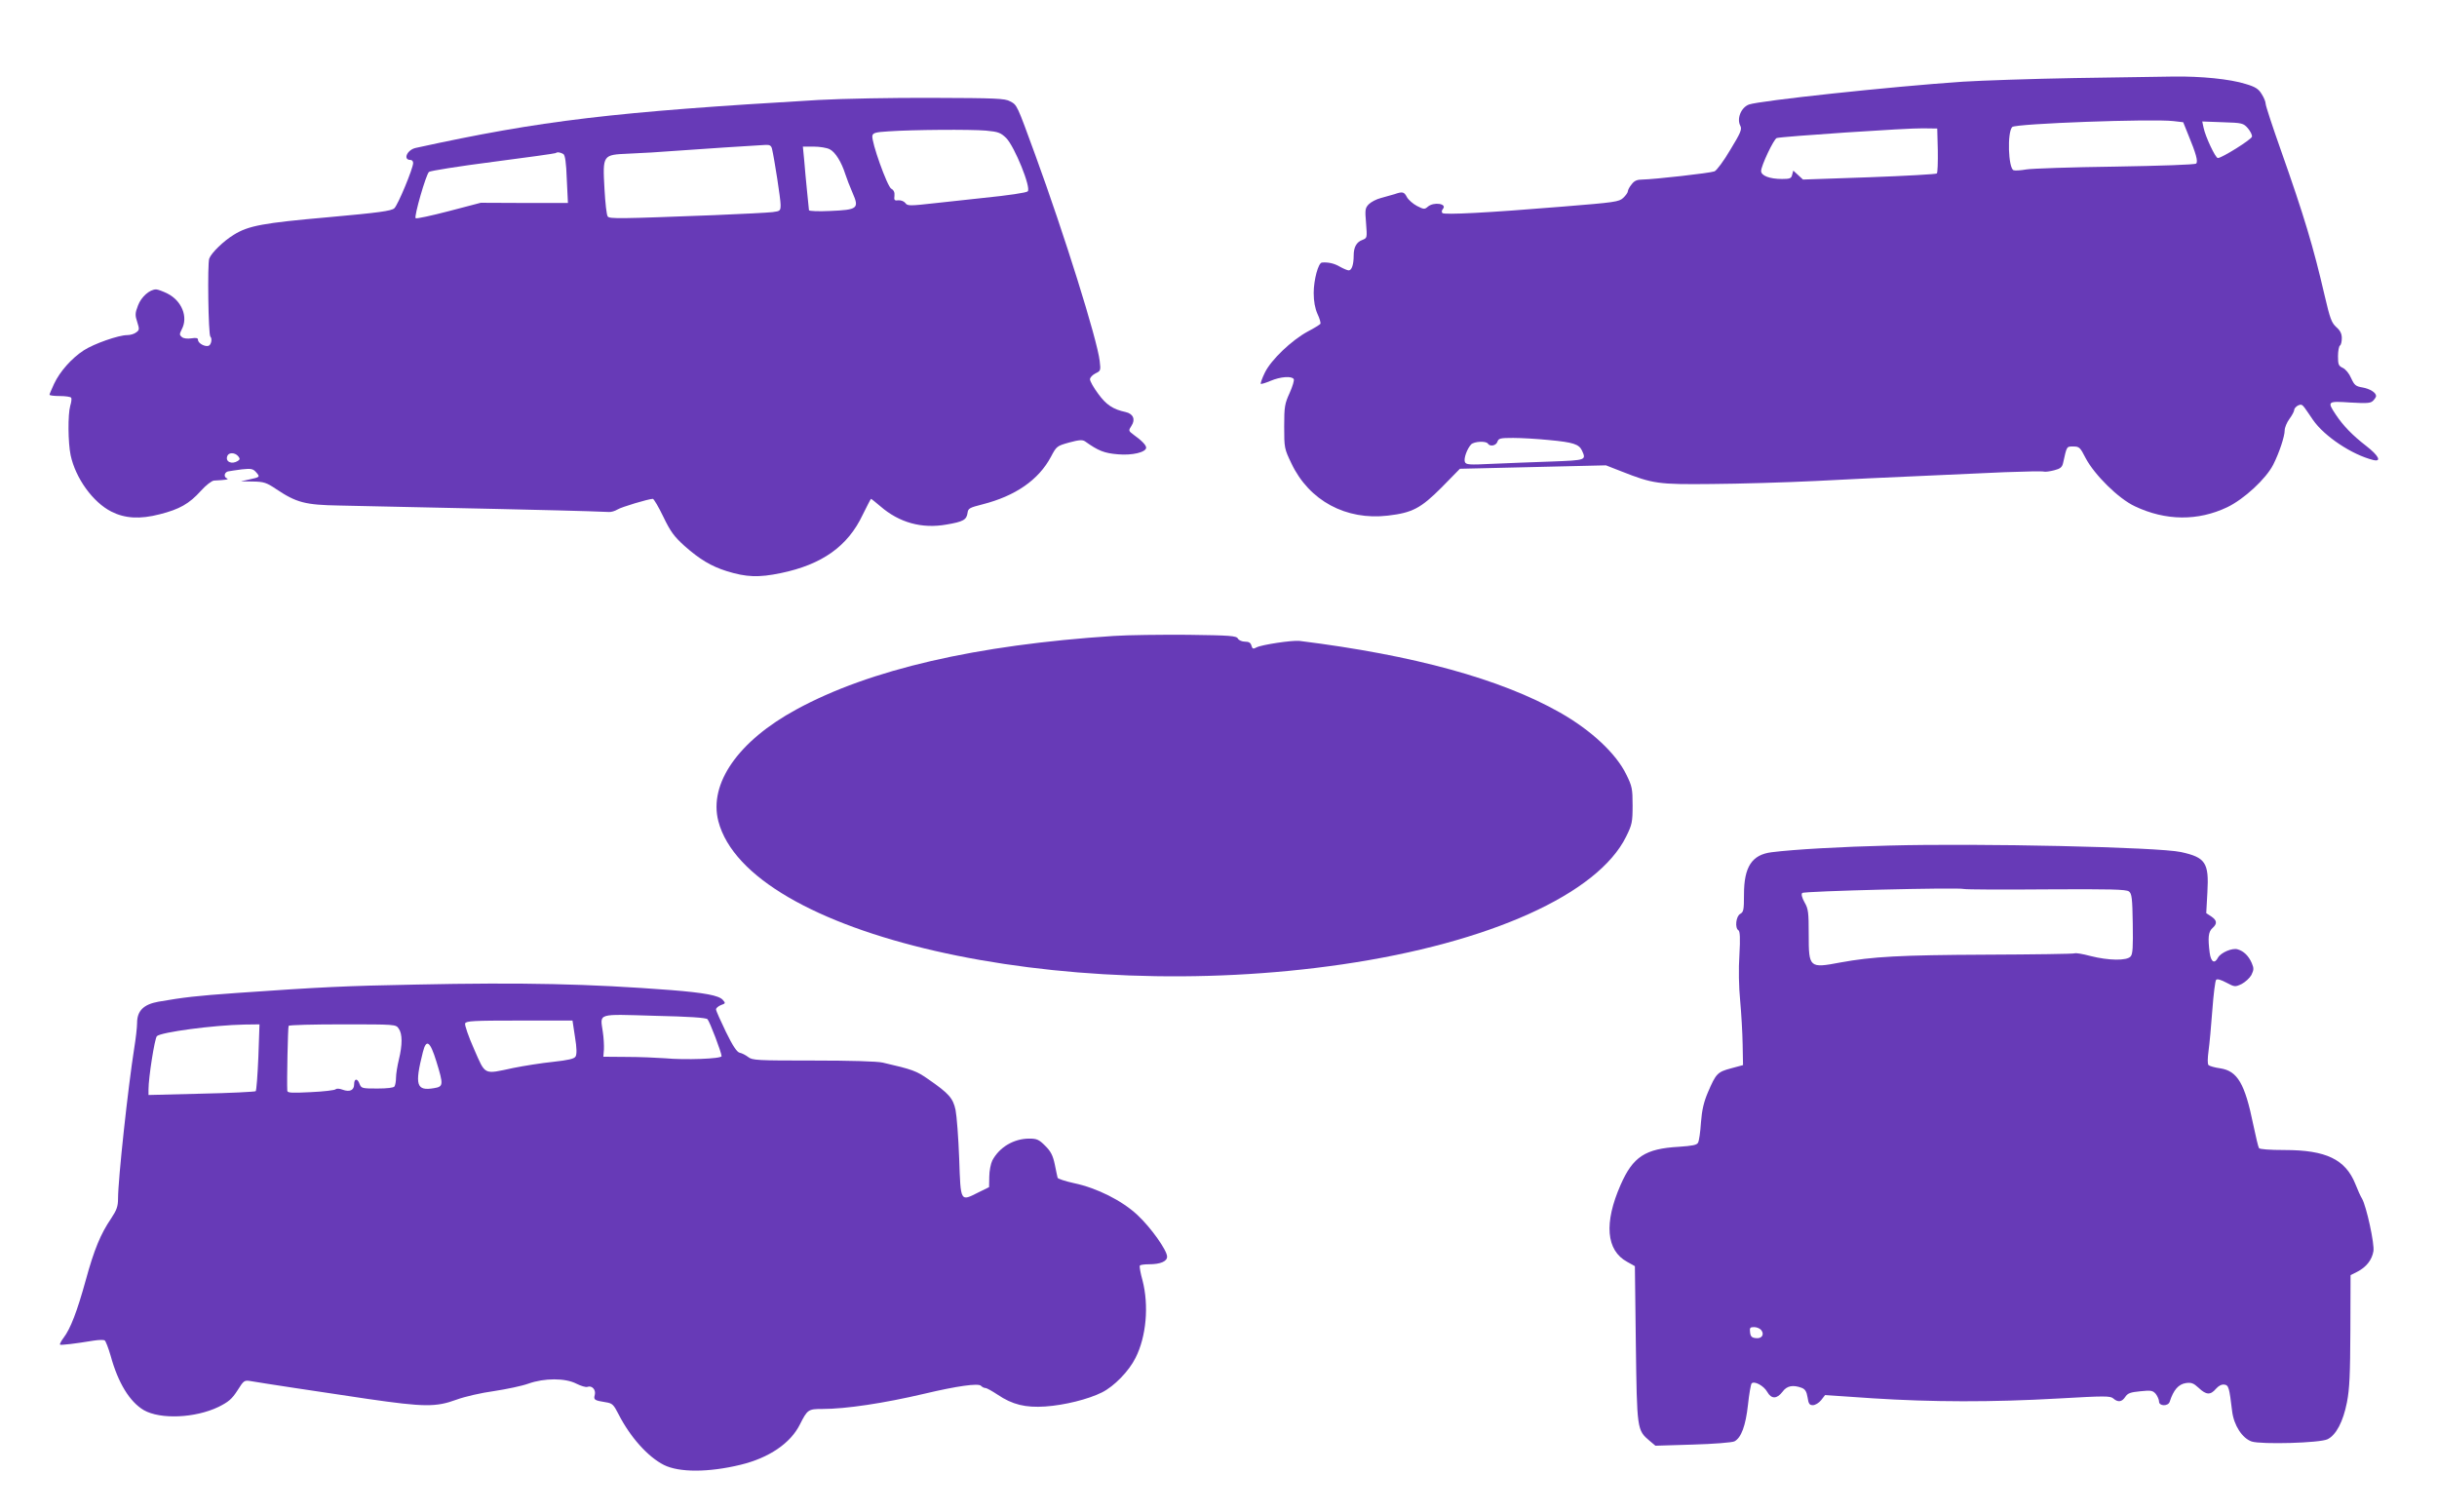
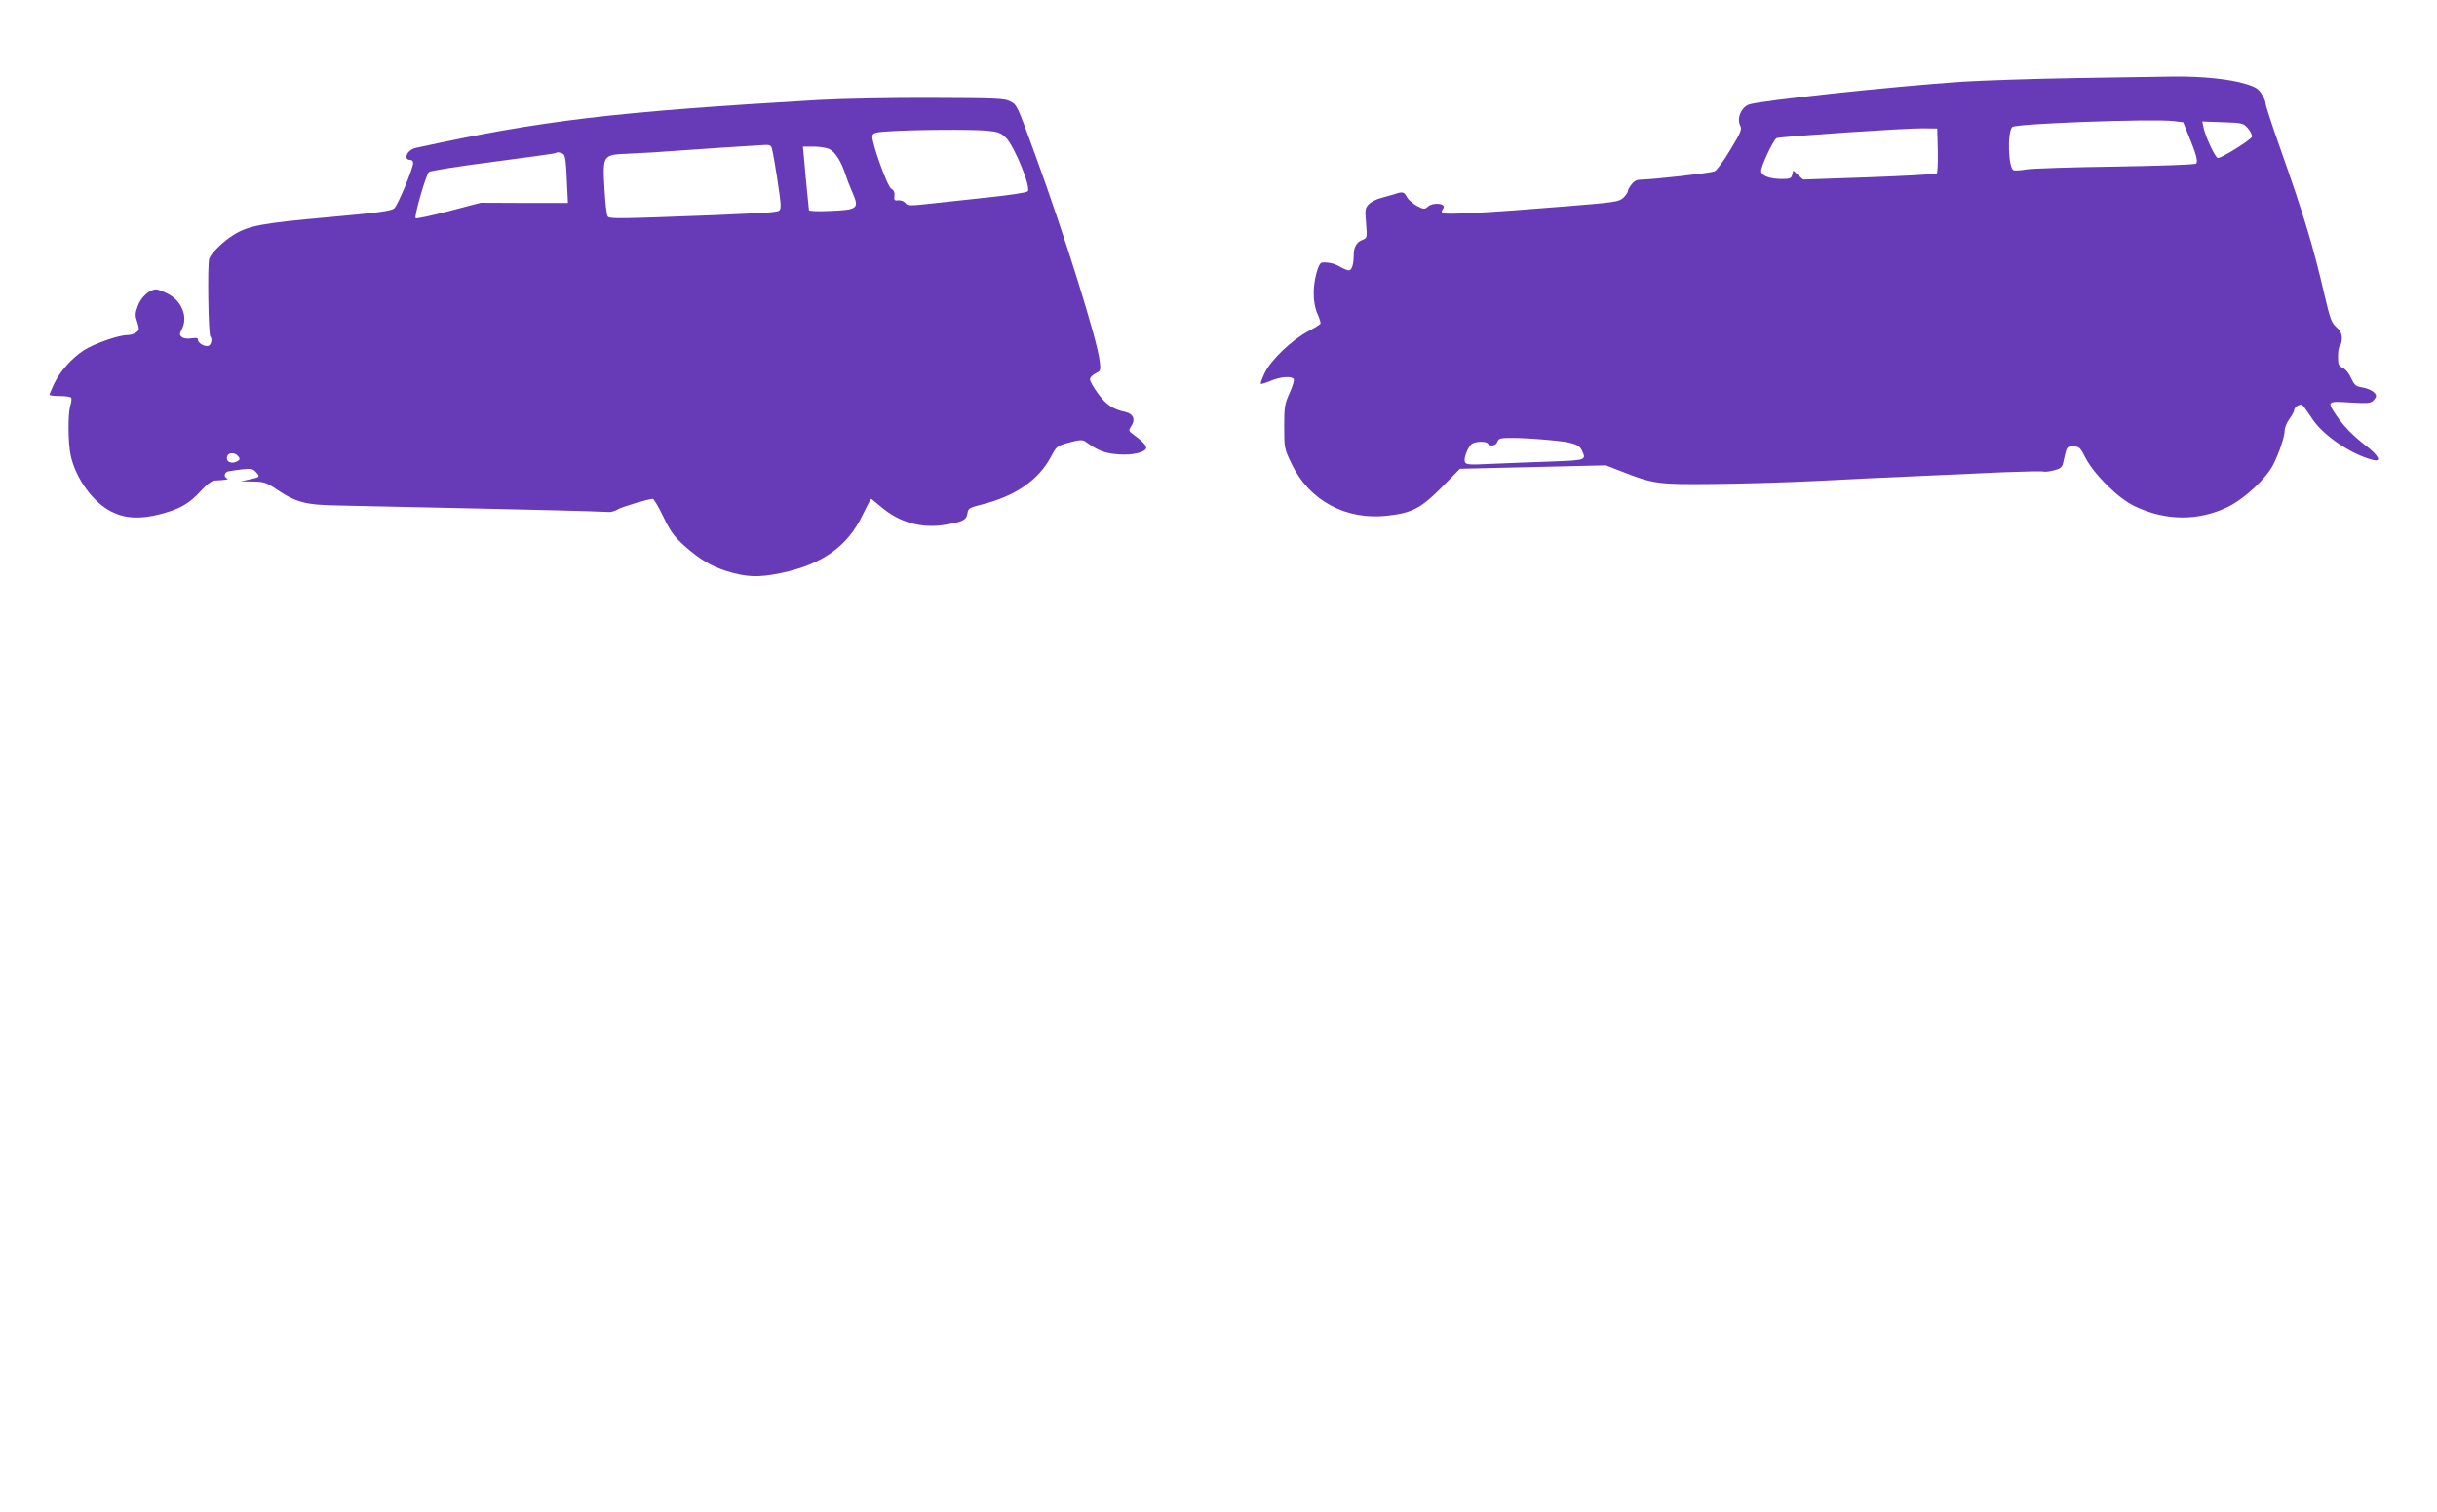
<svg xmlns="http://www.w3.org/2000/svg" version="1.0" width="1280pt" height="794pt" viewBox="0 0 1280 794" preserveAspectRatio="xMidYMid meet">
  <g transform="translate(0,794) scale(0.1,-0.1)" fill="#673ab7" stroke="none">
    <path d="M10895 7530 c-225 -4 -489 -13 -585 -19 -383 -26 -1069 -100 -1124 -120 -42 -16 -65 -75 -45 -112 9 -18 2 -36 -53 -126 -34 -58 -72 -109 -83 -113 -22 -9 -317 -42 -378 -43 -28 0 -43 -6 -57 -25 -11 -13 -20 -30 -20 -37 0 -6 -11 -22 -24 -34 -22 -21 -44 -24 -317 -46 -400 -33 -622 -44 -633 -34 -5 5 -4 14 3 22 23 28 -50 38 -80 11 -16 -14 -21 -14 -56 4 -21 11 -45 32 -53 46 -15 29 -23 31 -66 16 -16 -5 -48 -14 -71 -20 -24 -6 -52 -21 -64 -33 -19 -20 -20 -29 -14 -99 6 -77 6 -78 -19 -88 -31 -11 -46 -38 -46 -82 0 -47 -10 -78 -26 -78 -7 0 -28 9 -46 19 -30 18 -63 25 -95 22 -19 -2 -43 -91 -43 -160 0 -44 7 -81 20 -110 11 -23 18 -47 15 -52 -3 -4 -33 -23 -66 -40 -85 -46 -192 -148 -225 -215 -15 -30 -24 -57 -22 -60 3 -2 26 5 52 16 52 22 111 26 121 9 4 -6 -6 -38 -21 -72 -26 -57 -29 -72 -29 -177 0 -113 1 -117 38 -194 93 -196 287 -300 507 -274 129 15 173 39 282 148 l96 98 384 9 383 9 82 -32 c165 -65 192 -69 473 -66 140 1 388 8 550 16 162 9 408 20 545 26 138 6 337 15 444 20 107 4 200 6 207 3 6 -2 30 1 53 7 32 8 42 16 47 38 20 90 18 87 54 87 31 0 36 -5 64 -60 46 -88 173 -214 259 -254 162 -77 332 -78 485 -5 88 42 204 149 242 224 31 61 60 148 60 180 0 14 11 41 25 60 14 19 25 40 25 47 0 7 9 17 19 23 16 8 23 6 36 -12 9 -13 29 -41 44 -64 60 -86 204 -182 316 -210 46 -11 29 23 -37 74 -71 55 -121 106 -160 165 -46 69 -43 71 76 63 88 -5 107 -4 120 9 9 9 16 20 16 25 0 18 -32 38 -71 45 -36 6 -43 12 -60 49 -10 24 -29 47 -44 54 -22 10 -25 18 -25 61 0 27 5 53 10 56 6 3 10 21 10 39 0 23 -8 40 -29 58 -25 23 -33 45 -61 165 -59 255 -108 419 -230 764 -44 124 -80 234 -80 244 0 10 -9 33 -21 51 -16 27 -33 38 -84 53 -82 26 -236 41 -379 39 -61 -1 -295 -5 -521 -8z m521 -226 l51 -6 27 -67 c40 -97 52 -139 41 -150 -6 -6 -188 -12 -425 -16 -228 -3 -439 -10 -468 -15 -28 -5 -59 -7 -66 -4 -28 11 -34 200 -7 227 18 18 736 44 847 31z m391 -38 c13 -16 23 -35 21 -44 -3 -15 -158 -112 -179 -112 -13 0 -66 114 -75 159 l-7 33 108 -4 c103 -3 108 -5 132 -32z m-1629 -115 c1 -63 -1 -118 -5 -122 -4 -4 -164 -13 -356 -20 l-347 -12 -25 23 -26 24 -6 -22 c-4 -19 -12 -22 -53 -22 -65 0 -110 17 -110 42 0 27 66 167 82 173 24 8 691 53 768 51 l75 -1 3 -114z m-2043 -1522 c129 -12 158 -22 174 -55 23 -51 23 -51 -161 -58 -95 -3 -235 -9 -310 -12 -122 -6 -138 -5 -144 10 -7 18 12 70 33 92 16 16 79 19 88 4 11 -17 43 -11 50 10 6 18 15 20 83 20 42 0 127 -5 187 -11z" />
    <path d="M4300 7415 c-1079 -63 -1454 -107 -2117 -252 -45 -10 -68 -63 -27 -63 8 0 14 -7 14 -16 0 -28 -80 -221 -99 -238 -16 -14 -81 -23 -348 -47 -340 -30 -418 -44 -495 -92 -53 -32 -118 -95 -129 -125 -10 -27 -5 -400 6 -410 11 -11 4 -43 -9 -48 -19 -7 -56 13 -56 31 0 10 -9 12 -35 8 -21 -3 -41 -1 -50 7 -13 11 -13 15 0 41 34 64 0 149 -75 187 -24 12 -51 22 -60 22 -34 0 -78 -39 -95 -84 -16 -41 -16 -52 -4 -88 12 -37 11 -42 -6 -54 -10 -8 -31 -14 -47 -14 -45 0 -174 -45 -228 -80 -63 -41 -125 -110 -156 -176 -13 -28 -24 -54 -24 -57 0 -4 24 -7 54 -7 30 0 57 -4 60 -9 3 -4 1 -23 -5 -42 -13 -46 -12 -193 2 -260 26 -121 117 -247 214 -296 71 -36 150 -41 254 -14 103 26 155 55 216 123 27 30 57 53 69 54 61 3 80 6 69 11 -19 7 -16 31 4 37 10 2 43 7 74 11 48 5 58 3 74 -15 22 -25 21 -26 -35 -38 l-45 -10 64 -1 c56 -1 70 -5 122 -40 106 -71 153 -83 329 -86 537 -11 1238 -27 1310 -30 47 -2 95 -4 108 -4 12 -1 32 5 45 13 20 13 164 56 186 56 5 0 30 -42 55 -94 38 -79 57 -104 111 -153 80 -71 141 -107 220 -132 105 -33 170 -35 286 -11 217 45 352 141 430 306 23 46 42 84 44 84 2 0 24 -18 49 -39 99 -86 218 -119 347 -96 89 15 106 25 111 62 3 23 11 27 78 44 173 44 295 128 360 250 29 55 31 57 96 75 51 14 70 15 83 6 70 -50 101 -62 172 -68 76 -7 149 11 149 35 0 13 -24 38 -65 67 -28 21 -29 22 -12 48 22 33 9 63 -31 72 -66 14 -102 38 -144 96 -24 32 -43 66 -43 76 0 9 13 23 29 31 27 13 28 15 22 65 -13 113 -187 668 -338 1081 -98 268 -95 263 -133 283 -26 15 -76 17 -405 18 -208 1 -475 -4 -600 -11z m879 -161 c65 -6 77 -11 106 -39 44 -45 132 -261 113 -280 -7 -7 -99 -21 -238 -35 -58 -6 -170 -18 -249 -27 -134 -15 -145 -15 -156 1 -7 9 -23 15 -36 14 -21 -3 -24 1 -21 24 2 18 -4 30 -17 37 -21 12 -105 247 -99 278 3 15 17 19 83 23 128 9 433 11 514 4z m-1124 -96 c13 -57 45 -263 45 -293 0 -32 -2 -34 -42 -39 -24 -3 -162 -10 -308 -16 -497 -19 -548 -20 -558 -7 -6 7 -13 72 -17 144 -10 181 -10 180 127 186 57 2 175 9 263 16 135 10 354 24 457 30 21 1 29 -4 33 -21z m303 -2 c30 -15 62 -68 82 -131 7 -22 24 -66 38 -98 36 -82 27 -89 -118 -95 -60 -3 -110 -1 -111 4 0 5 -5 50 -10 99 -5 50 -12 123 -15 163 l-7 72 57 0 c31 0 69 -6 84 -14z m-1399 -25 c9 -6 15 -44 18 -133 l6 -124 -229 0 -229 1 -168 -44 c-92 -24 -171 -41 -174 -37 -9 9 54 228 70 243 7 6 158 30 337 53 179 23 327 44 329 46 7 7 25 4 40 -5z m-1708 -1587 c10 -13 10 -17 -2 -25 -32 -20 -67 -4 -55 26 7 20 40 19 57 -1z" />
-     <path d="M5850 4600 c-722 -47 -1282 -176 -1667 -386 -306 -166 -461 -390 -410 -587 156 -596 1787 -970 3277 -752 774 113 1342 369 1491 671 31 63 34 76 34 164 0 88 -3 101 -33 162 -54 111 -185 233 -349 326 -311 176 -766 301 -1368 376 -39 4 -198 -20 -225 -34 -18 -10 -22 -8 -27 9 -4 15 -13 21 -34 21 -15 0 -32 7 -37 16 -8 15 -41 17 -263 20 -140 1 -315 -1 -389 -6z" />
-     <path d="M9920 3499 c-246 -6 -496 -20 -615 -35 -103 -13 -145 -76 -145 -222 0 -81 -2 -92 -20 -102 -22 -12 -29 -74 -9 -86 8 -5 10 -42 5 -129 -5 -73 -3 -171 4 -241 6 -66 12 -168 13 -229 l2 -109 -63 -17 c-71 -19 -79 -27 -121 -125 -22 -51 -32 -94 -37 -160 -3 -49 -10 -96 -15 -105 -6 -13 -30 -17 -101 -22 -177 -10 -241 -52 -306 -200 -88 -200 -76 -344 34 -404 l41 -23 5 -408 c6 -451 6 -453 72 -509 l31 -26 197 6 c109 3 207 11 218 17 36 19 59 83 71 192 6 57 15 107 19 112 14 15 64 -12 82 -44 22 -39 51 -38 80 0 23 32 55 38 101 21 18 -7 26 -19 31 -50 5 -34 10 -41 28 -41 12 0 32 12 43 26 l21 27 250 -17 c311 -20 625 -21 975 -1 245 14 273 14 289 0 24 -21 45 -19 63 9 13 19 27 24 79 29 56 6 65 4 81 -14 9 -12 17 -30 17 -40 0 -25 48 -26 56 -1 20 62 46 92 85 98 28 4 40 0 67 -25 40 -38 62 -39 91 -5 14 16 30 24 44 22 23 -3 26 -16 41 -140 9 -74 53 -142 103 -159 51 -16 357 -8 398 12 45 22 82 92 102 194 14 72 17 148 18 379 l1 289 36 18 c46 24 76 61 84 107 7 37 -37 238 -60 277 -7 11 -23 46 -35 77 -52 129 -154 178 -371 178 -78 0 -131 4 -135 10 -4 6 -17 61 -30 123 -44 216 -83 282 -173 296 -29 4 -57 12 -62 17 -6 6 -5 36 0 74 5 36 14 132 20 215 6 82 15 154 20 159 6 6 26 0 54 -15 43 -23 46 -23 80 -7 19 10 42 31 51 47 13 27 14 35 2 63 -16 37 -42 63 -74 72 -28 9 -88 -17 -103 -43 -18 -35 -37 -25 -44 25 -10 79 -7 110 14 129 27 24 25 41 -6 62 l-26 17 6 110 c9 155 -10 183 -139 211 -119 26 -1060 47 -1535 34z m830 -230 c335 2 418 0 432 -11 15 -11 18 -36 20 -169 2 -121 0 -160 -11 -172 -19 -24 -117 -22 -211 2 -41 11 -78 17 -83 14 -5 -3 -215 -6 -466 -7 -451 -2 -595 -10 -765 -41 -163 -31 -166 -28 -166 147 0 116 -2 135 -22 169 -14 25 -18 43 -12 49 10 10 816 30 849 21 11 -3 207 -4 435 -2z m-1500 -2314 c19 -23 4 -47 -27 -43 -22 2 -29 9 -31 31 -3 23 0 27 21 27 14 0 30 -7 37 -15z" />
-     <path d="M2185 2769 c-372 -7 -496 -13 -940 -44 -213 -15 -281 -23 -413 -46 -78 -14 -112 -48 -112 -112 0 -23 -7 -83 -15 -132 -32 -202 -85 -688 -85 -790 0 -41 -7 -60 -36 -104 -56 -82 -90 -165 -134 -326 -45 -163 -80 -254 -116 -301 -13 -17 -21 -34 -19 -36 5 -4 80 5 177 21 26 4 52 5 58 1 5 -3 19 -39 31 -80 39 -143 100 -242 174 -286 87 -50 271 -42 393 17 52 26 70 41 99 86 34 54 36 55 72 49 63 -11 348 -54 611 -93 298 -43 359 -44 468 -4 43 16 131 36 197 45 66 10 147 27 180 39 84 30 194 30 252 0 24 -12 50 -20 58 -17 24 9 46 -15 39 -42 -7 -26 -3 -29 59 -39 33 -5 40 -12 66 -63 60 -118 153 -223 238 -266 80 -40 234 -40 403 1 149 36 262 113 311 211 40 79 44 82 118 82 124 0 323 30 536 80 173 41 283 56 297 42 7 -7 17 -12 24 -12 7 0 35 -16 64 -35 77 -52 146 -69 250 -62 102 7 226 38 298 74 64 32 141 111 176 181 57 112 71 275 37 407 -11 39 -17 73 -14 78 2 4 24 7 48 7 60 0 95 15 95 40 0 33 -85 153 -156 219 -80 75 -213 142 -333 167 -46 10 -84 23 -86 28 -2 6 -8 38 -15 71 -10 47 -21 68 -50 97 -33 33 -44 38 -84 38 -81 0 -157 -45 -194 -115 -8 -16 -16 -55 -16 -85 l-1 -55 -55 -27 c-97 -49 -94 -54 -102 177 -4 110 -13 225 -19 255 -13 62 -35 87 -142 161 -64 45 -84 52 -240 88 -29 7 -170 11 -366 11 -296 0 -320 1 -342 19 -13 10 -33 20 -44 22 -14 3 -36 35 -72 109 -28 58 -52 111 -52 118 -1 7 11 17 25 23 25 9 26 10 10 28 -21 23 -96 37 -271 51 -431 33 -776 41 -1340 29z m1531 -182 c12 -13 74 -176 74 -194 0 -14 -192 -21 -298 -11 -43 3 -132 7 -200 7 l-123 1 3 38 c1 20 -1 63 -6 94 -14 98 -34 92 272 83 182 -4 270 -10 278 -18z m-696 -93 c10 -60 10 -91 3 -103 -7 -12 -38 -19 -119 -28 -60 -6 -153 -21 -208 -32 -158 -34 -145 -40 -206 99 -29 65 -50 126 -47 135 6 13 43 15 285 15 l279 0 13 -86z m-1663 -106 c-4 -94 -10 -175 -14 -179 -5 -3 -133 -10 -285 -13 l-278 -7 0 29 c0 62 32 267 44 280 21 21 298 58 460 61 l79 1 -6 -172z m737 150 c20 -28 20 -85 1 -163 -8 -33 -15 -76 -15 -95 0 -19 -4 -40 -8 -46 -4 -7 -39 -11 -90 -11 -79 0 -84 1 -93 23 -11 32 -29 31 -29 -1 0 -31 -23 -42 -61 -28 -16 6 -31 7 -36 2 -5 -5 -64 -12 -131 -15 -99 -5 -122 -4 -123 7 -3 45 3 335 7 341 3 5 131 8 284 8 277 0 279 0 294 -22z m198 -173 c38 -123 37 -132 -12 -140 -93 -16 -103 15 -59 189 18 72 38 58 71 -49z" />
+     <path d="M5850 4600 z" />
  </g>
</svg>